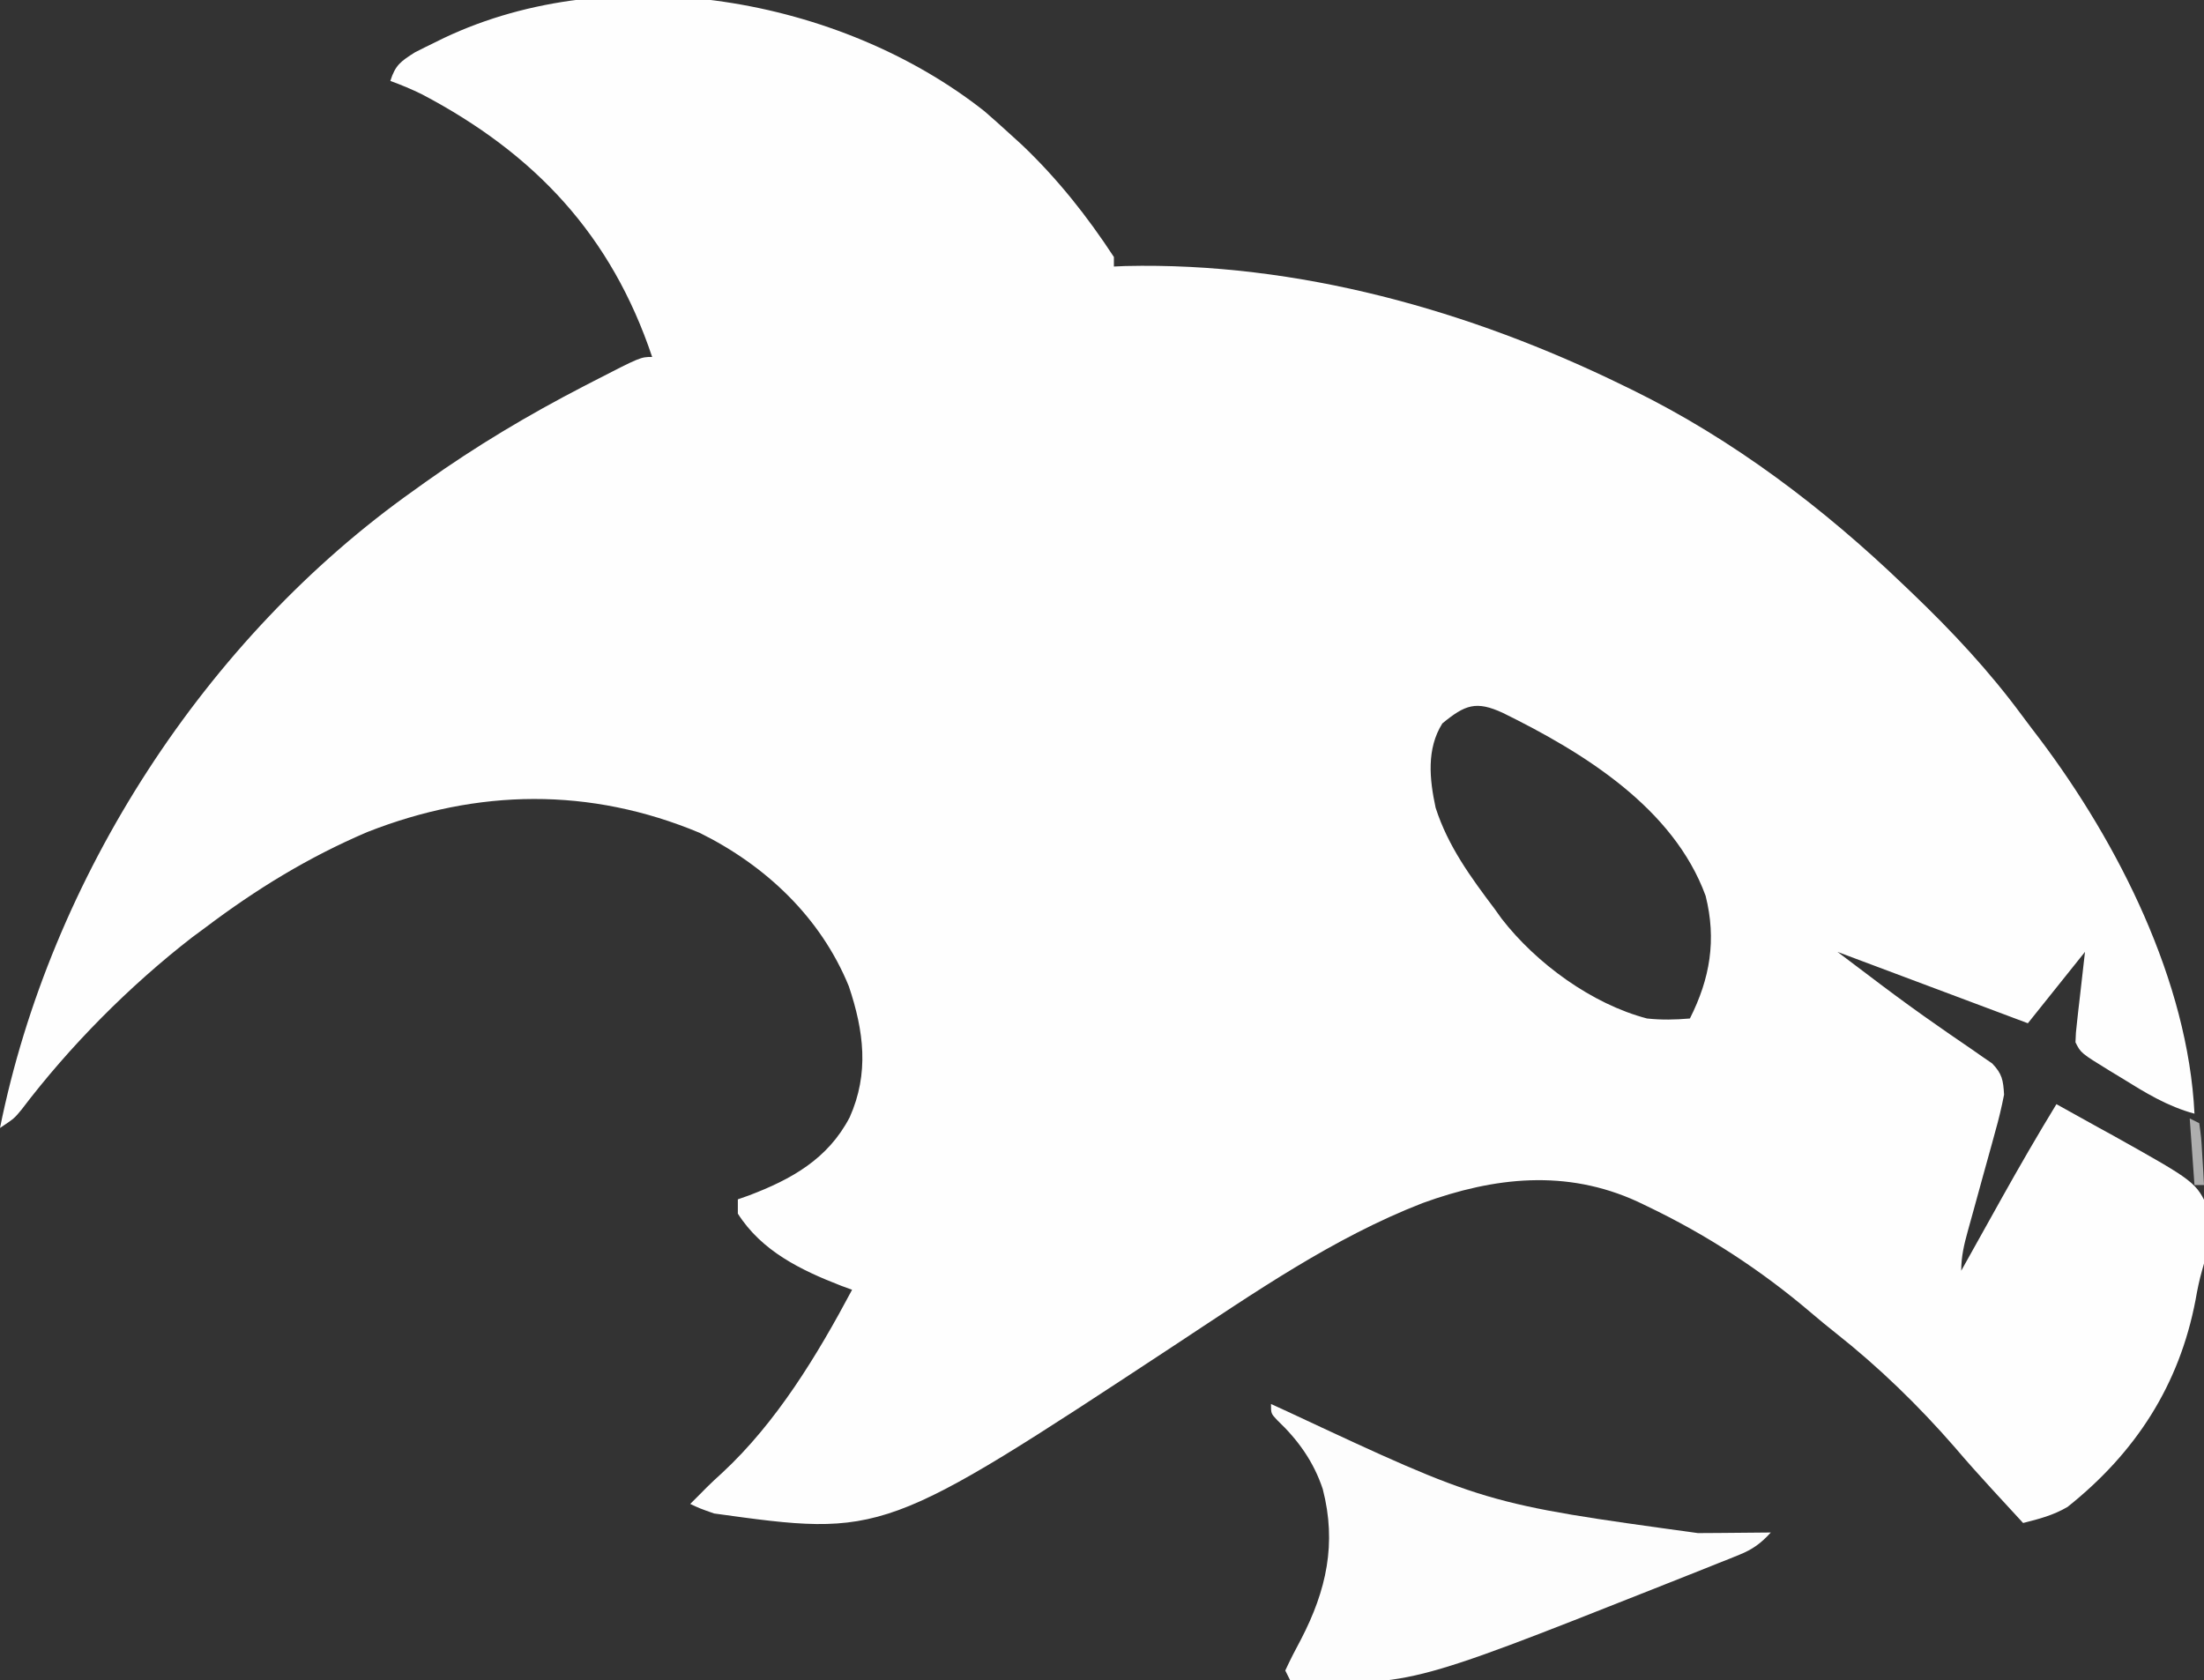
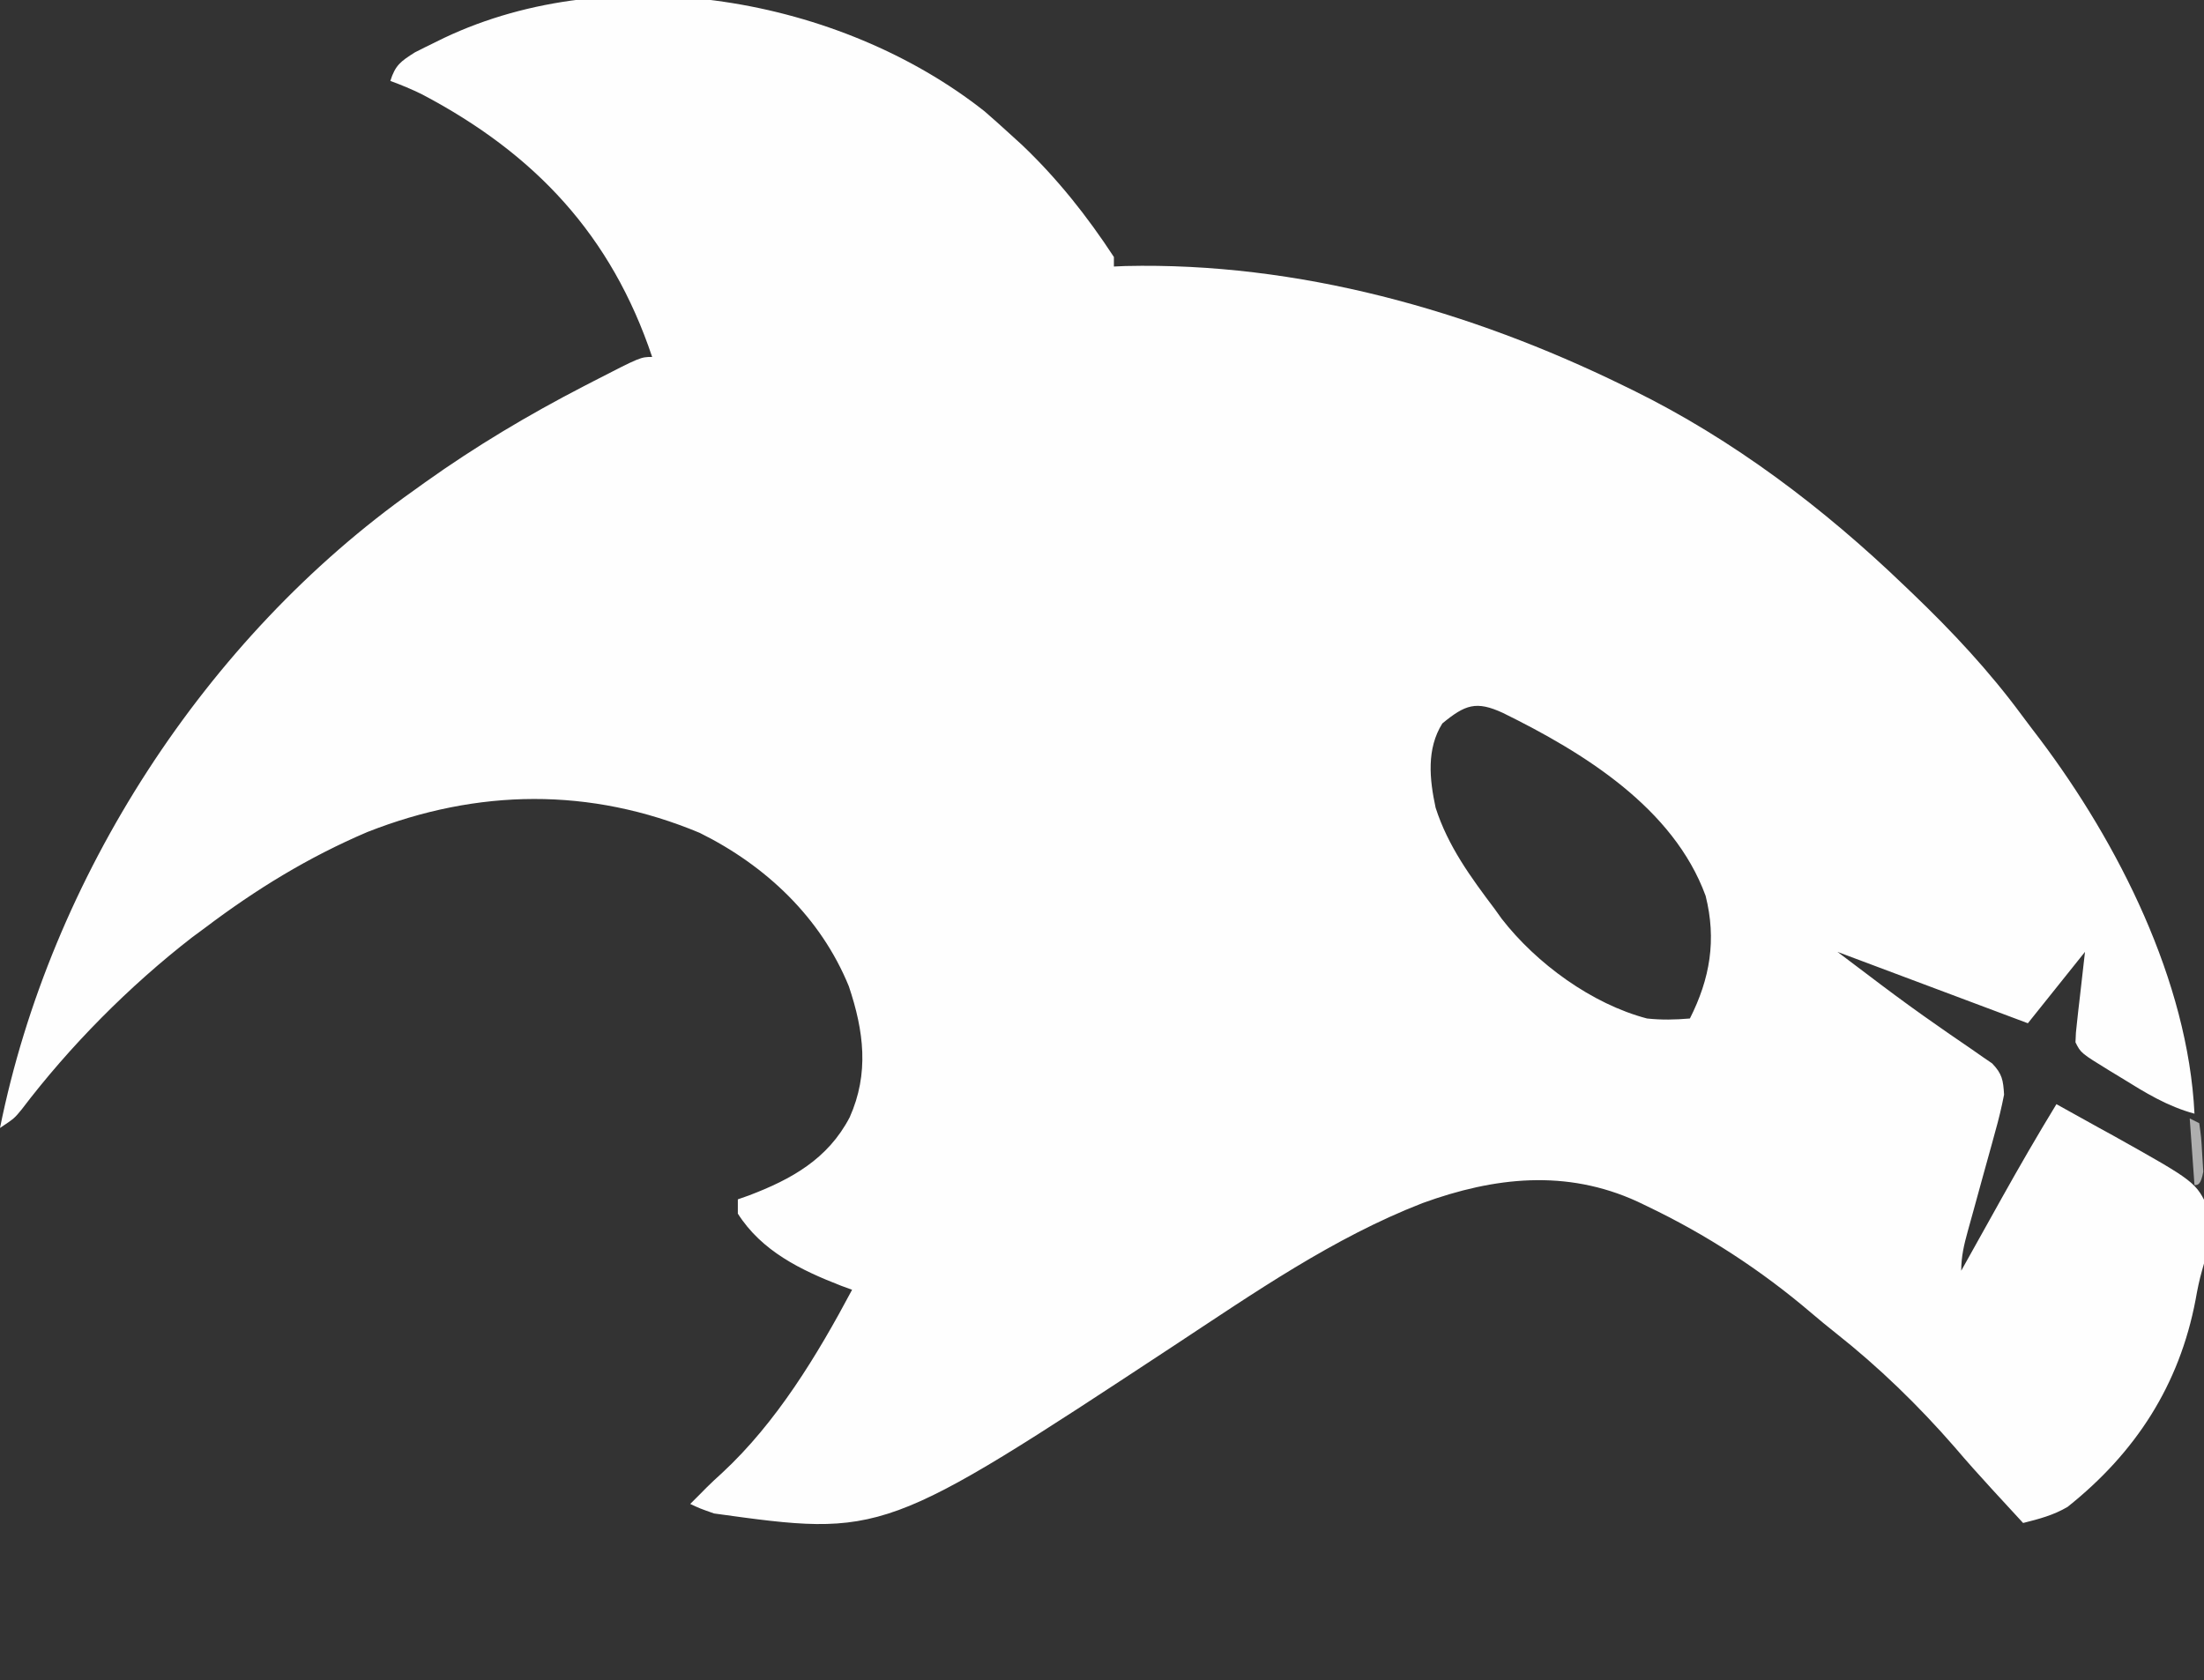
<svg xmlns="http://www.w3.org/2000/svg" version="1.1" width="463" height="353">
  <rect width="100%" height="100%" fill="#333333" stroke="none" />
  <path d="M0 0 C1.75 1.518 3.48 3.06 5.188 4.625 C6.539 5.855 6.539 5.855 7.918 7.109 C15.338 14.184 21.581 22.047 27.188 30.625 C27.188 31.285 27.188 31.945 27.188 32.625 C27.98 32.59 28.773 32.555 29.59 32.52 C65.786 31.68 101.894 41.818 134.188 57.625 C134.855 57.949 135.523 58.274 136.211 58.608 C157.308 68.981 176.285 83.382 193.188 99.625 C193.782 100.192 194.377 100.76 194.989 101.344 C203.351 109.363 211.041 117.592 217.924 126.917 C219.166 128.595 220.431 130.253 221.699 131.91 C238.184 153.802 252.841 182.791 254.188 210.625 C248.473 209.074 243.857 206.217 238.875 203.125 C238.052 202.626 237.229 202.127 236.381 201.613 C230.317 197.884 230.317 197.884 229.188 195.625 C229.258 193.654 229.258 193.654 229.527 191.273 C229.611 190.507 229.695 189.74 229.781 188.951 C229.895 187.977 230.008 187.003 230.125 186 C230.476 182.906 230.826 179.812 231.188 176.625 C227.227 181.575 223.268 186.525 219.188 191.625 C205.854 186.625 192.521 181.625 179.188 176.625 C181.477 178.356 183.769 180.085 186.062 181.812 C186.768 182.346 187.474 182.88 188.201 183.43 C192.16 186.408 196.152 189.318 200.223 192.141 C201.041 192.713 201.859 193.285 202.702 193.874 C204.296 194.985 205.898 196.084 207.509 197.171 C208.601 197.935 208.601 197.935 209.715 198.715 C210.362 199.157 211.009 199.599 211.676 200.054 C213.792 202.253 214.007 203.576 214.188 206.625 C213.663 209.307 213.063 211.828 212.316 214.445 C212.115 215.186 211.914 215.926 211.707 216.689 C211.065 219.046 210.408 221.398 209.75 223.75 C209.098 226.11 208.449 228.47 207.804 230.832 C207.402 232.299 206.996 233.765 206.585 235.23 C205.785 238.127 205.188 240.603 205.188 243.625 C205.58 242.92 205.973 242.215 206.377 241.489 C208.187 238.242 210 234.996 211.812 231.75 C212.43 230.641 213.047 229.533 213.684 228.391 C217.405 221.731 221.214 215.138 225.188 208.625 C228.196 210.277 231.192 211.95 234.188 213.625 C235.584 214.39 235.584 214.39 237.009 215.17 C254.498 224.964 254.498 224.964 257.156 230.724 C257.95 235.171 257.041 239.226 255.794 243.511 C255.204 245.567 254.795 247.589 254.426 249.695 C251.009 267.703 241.793 281.878 227.523 293.25 C224.539 295.006 221.531 295.783 218.188 296.625 C216.499 294.793 214.811 292.959 213.125 291.125 C212.363 290.296 212.363 290.296 211.585 289.451 C208.944 286.57 206.344 283.667 203.812 280.688 C196.219 271.968 187.915 263.895 178.844 256.727 C177.088 255.338 175.358 253.916 173.656 252.461 C163.156 243.51 151.637 236.009 139.188 230.062 C138.518 229.74 137.849 229.418 137.16 229.086 C122.208 222.246 107.133 223.92 92.038 229.406 C73.203 236.727 56.576 248.319 39.794 259.372 C-21.244 299.553 -21.244 299.553 -56.812 294.625 C-59.777 293.578 -59.777 293.578 -61.812 292.625 C-61.153 291.965 -60.492 291.305 -59.812 290.625 C-59.348 290.154 -58.884 289.684 -58.406 289.199 C-57.349 288.154 -56.265 287.135 -55.156 286.145 C-43.667 275.507 -35.118 261.353 -27.812 247.625 C-28.955 247.205 -28.955 247.205 -30.121 246.777 C-38.566 243.498 -46.795 239.518 -51.812 231.625 C-51.812 230.635 -51.812 229.645 -51.812 228.625 C-50.67 228.223 -50.67 228.223 -49.504 227.812 C-40.537 224.409 -32.883 220.141 -28.312 211.375 C-24.195 202.149 -25.337 193.251 -28.492 183.863 C-34.39 169.398 -45.942 158.496 -59.812 151.625 C-82.839 141.992 -106.461 142.327 -129.625 151.438 C-142.099 156.759 -153.041 163.487 -163.812 171.625 C-164.679 172.264 -165.545 172.904 -166.438 173.562 C-179.652 183.804 -192.152 196.412 -202.254 209.727 C-203.812 211.625 -203.812 211.625 -206.812 213.625 C-196.221 161.087 -163.695 110.666 -119.812 79.625 C-119.085 79.102 -118.357 78.578 -117.607 78.039 C-106.892 70.396 -95.804 63.783 -84.125 57.75 C-83.524 57.439 -82.922 57.128 -82.303 56.807 C-72.232 51.625 -72.232 51.625 -69.812 51.625 C-78.367 26.092 -94.368 8.989 -118.077 -3.511 C-120.273 -4.604 -122.512 -5.527 -124.812 -6.375 C-123.772 -9.68 -122.636 -10.487 -119.645 -12.375 C-118.313 -13.059 -116.973 -13.724 -115.625 -14.375 C-114.916 -14.723 -114.207 -15.071 -113.477 -15.43 C-77.965 -32.236 -30.352 -23.974 0 0 Z M96.188 128.625 C92.823 133.962 93.488 140.373 94.77 146.332 C97.355 154.397 102.152 160.941 107.188 167.625 C107.658 168.282 108.129 168.94 108.613 169.617 C115.924 179.078 127.654 187.608 139.188 190.625 C142.328 190.956 145.023 190.889 148.188 190.625 C152.427 182.241 153.809 174.085 151.492 164.855 C144.732 146.365 125.811 134.728 108.899 126.415 C103.289 123.825 100.99 124.676 96.188 128.625 Z M203.188 244.625 C204.188 246.625 204.188 246.625 204.188 246.625 Z " fill="#FEFEFE" transform="translate(206.812,23.375)" />
-   <path d="M0 0 C1.142 0.522 2.284 1.044 3.461 1.582 C44.924 20.972 44.924 20.972 89.688 27.125 C91.179 27.115 92.671 27.106 94.162 27.098 C97.775 27.076 101.387 27.041 105 27 C102.94 29.258 101.2 30.546 98.368 31.682 C97.644 31.977 96.92 32.271 96.174 32.575 C94.999 33.039 94.999 33.039 93.801 33.512 C92.982 33.841 92.163 34.171 91.319 34.51 C88.654 35.579 85.984 36.634 83.312 37.688 C82.405 38.047 81.498 38.407 80.563 38.778 C28.689 59.329 28.689 59.329 4 58 C3.67 57.34 3.34 56.68 3 56 C4.041 53.754 5.134 51.61 6.312 49.438 C11.645 39.158 13.834 29.307 10.875 17.875 C8.978 12.14 5.683 7.54 1.312 3.402 C0 2 0 2 0 0 Z " fill="#FDFDFD" transform="translate(267,295)" />
-   <path d="M0 0 C0.99 0.495 0.99 0.495 2 1 C2.414 3.941 2.414 3.941 2.625 7.562 C2.7 8.76 2.775 9.958 2.852 11.191 C2.901 12.118 2.95 13.045 3 14 C2.34 14 1.68 14 1 14 C0.67 9.38 0.34 4.76 0 0 Z " fill="#AEAEAE" transform="translate(460,235)" />
+   <path d="M0 0 C0.99 0.495 0.99 0.495 2 1 C2.414 3.941 2.414 3.941 2.625 7.562 C2.7 8.76 2.775 9.958 2.852 11.191 C2.34 14 1.68 14 1 14 C0.67 9.38 0.34 4.76 0 0 Z " fill="#AEAEAE" transform="translate(460,235)" />
</svg>